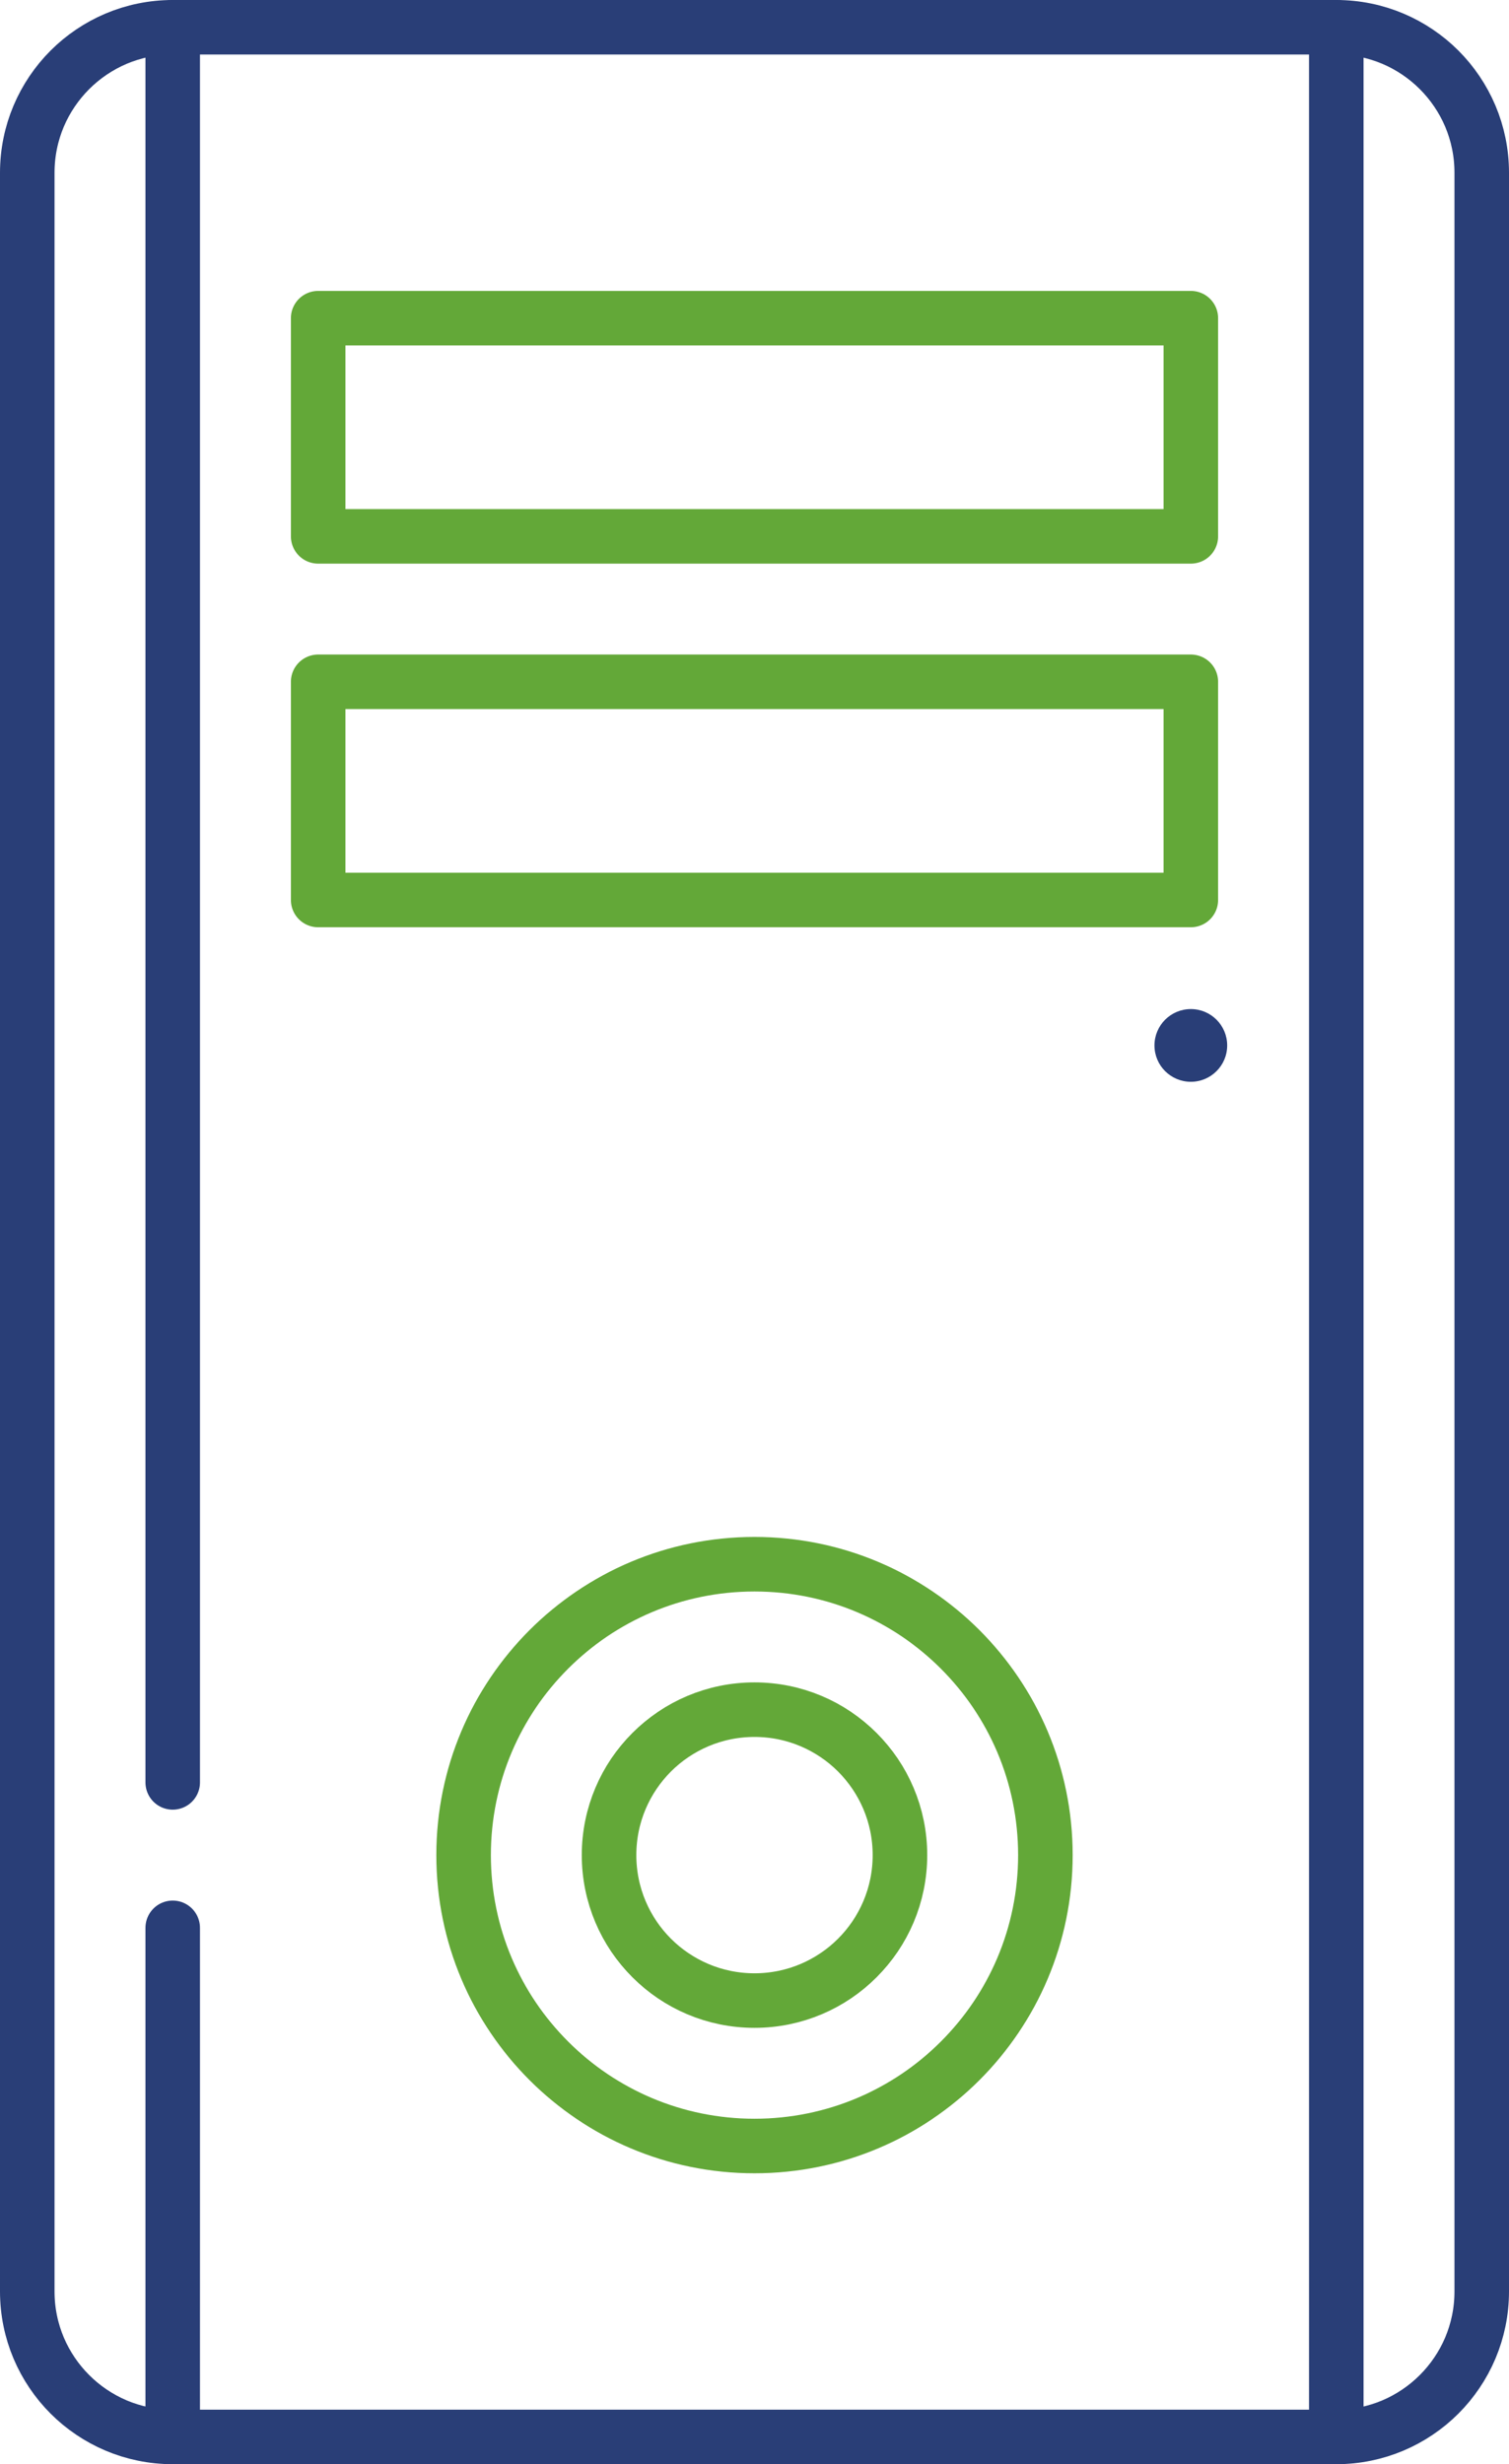
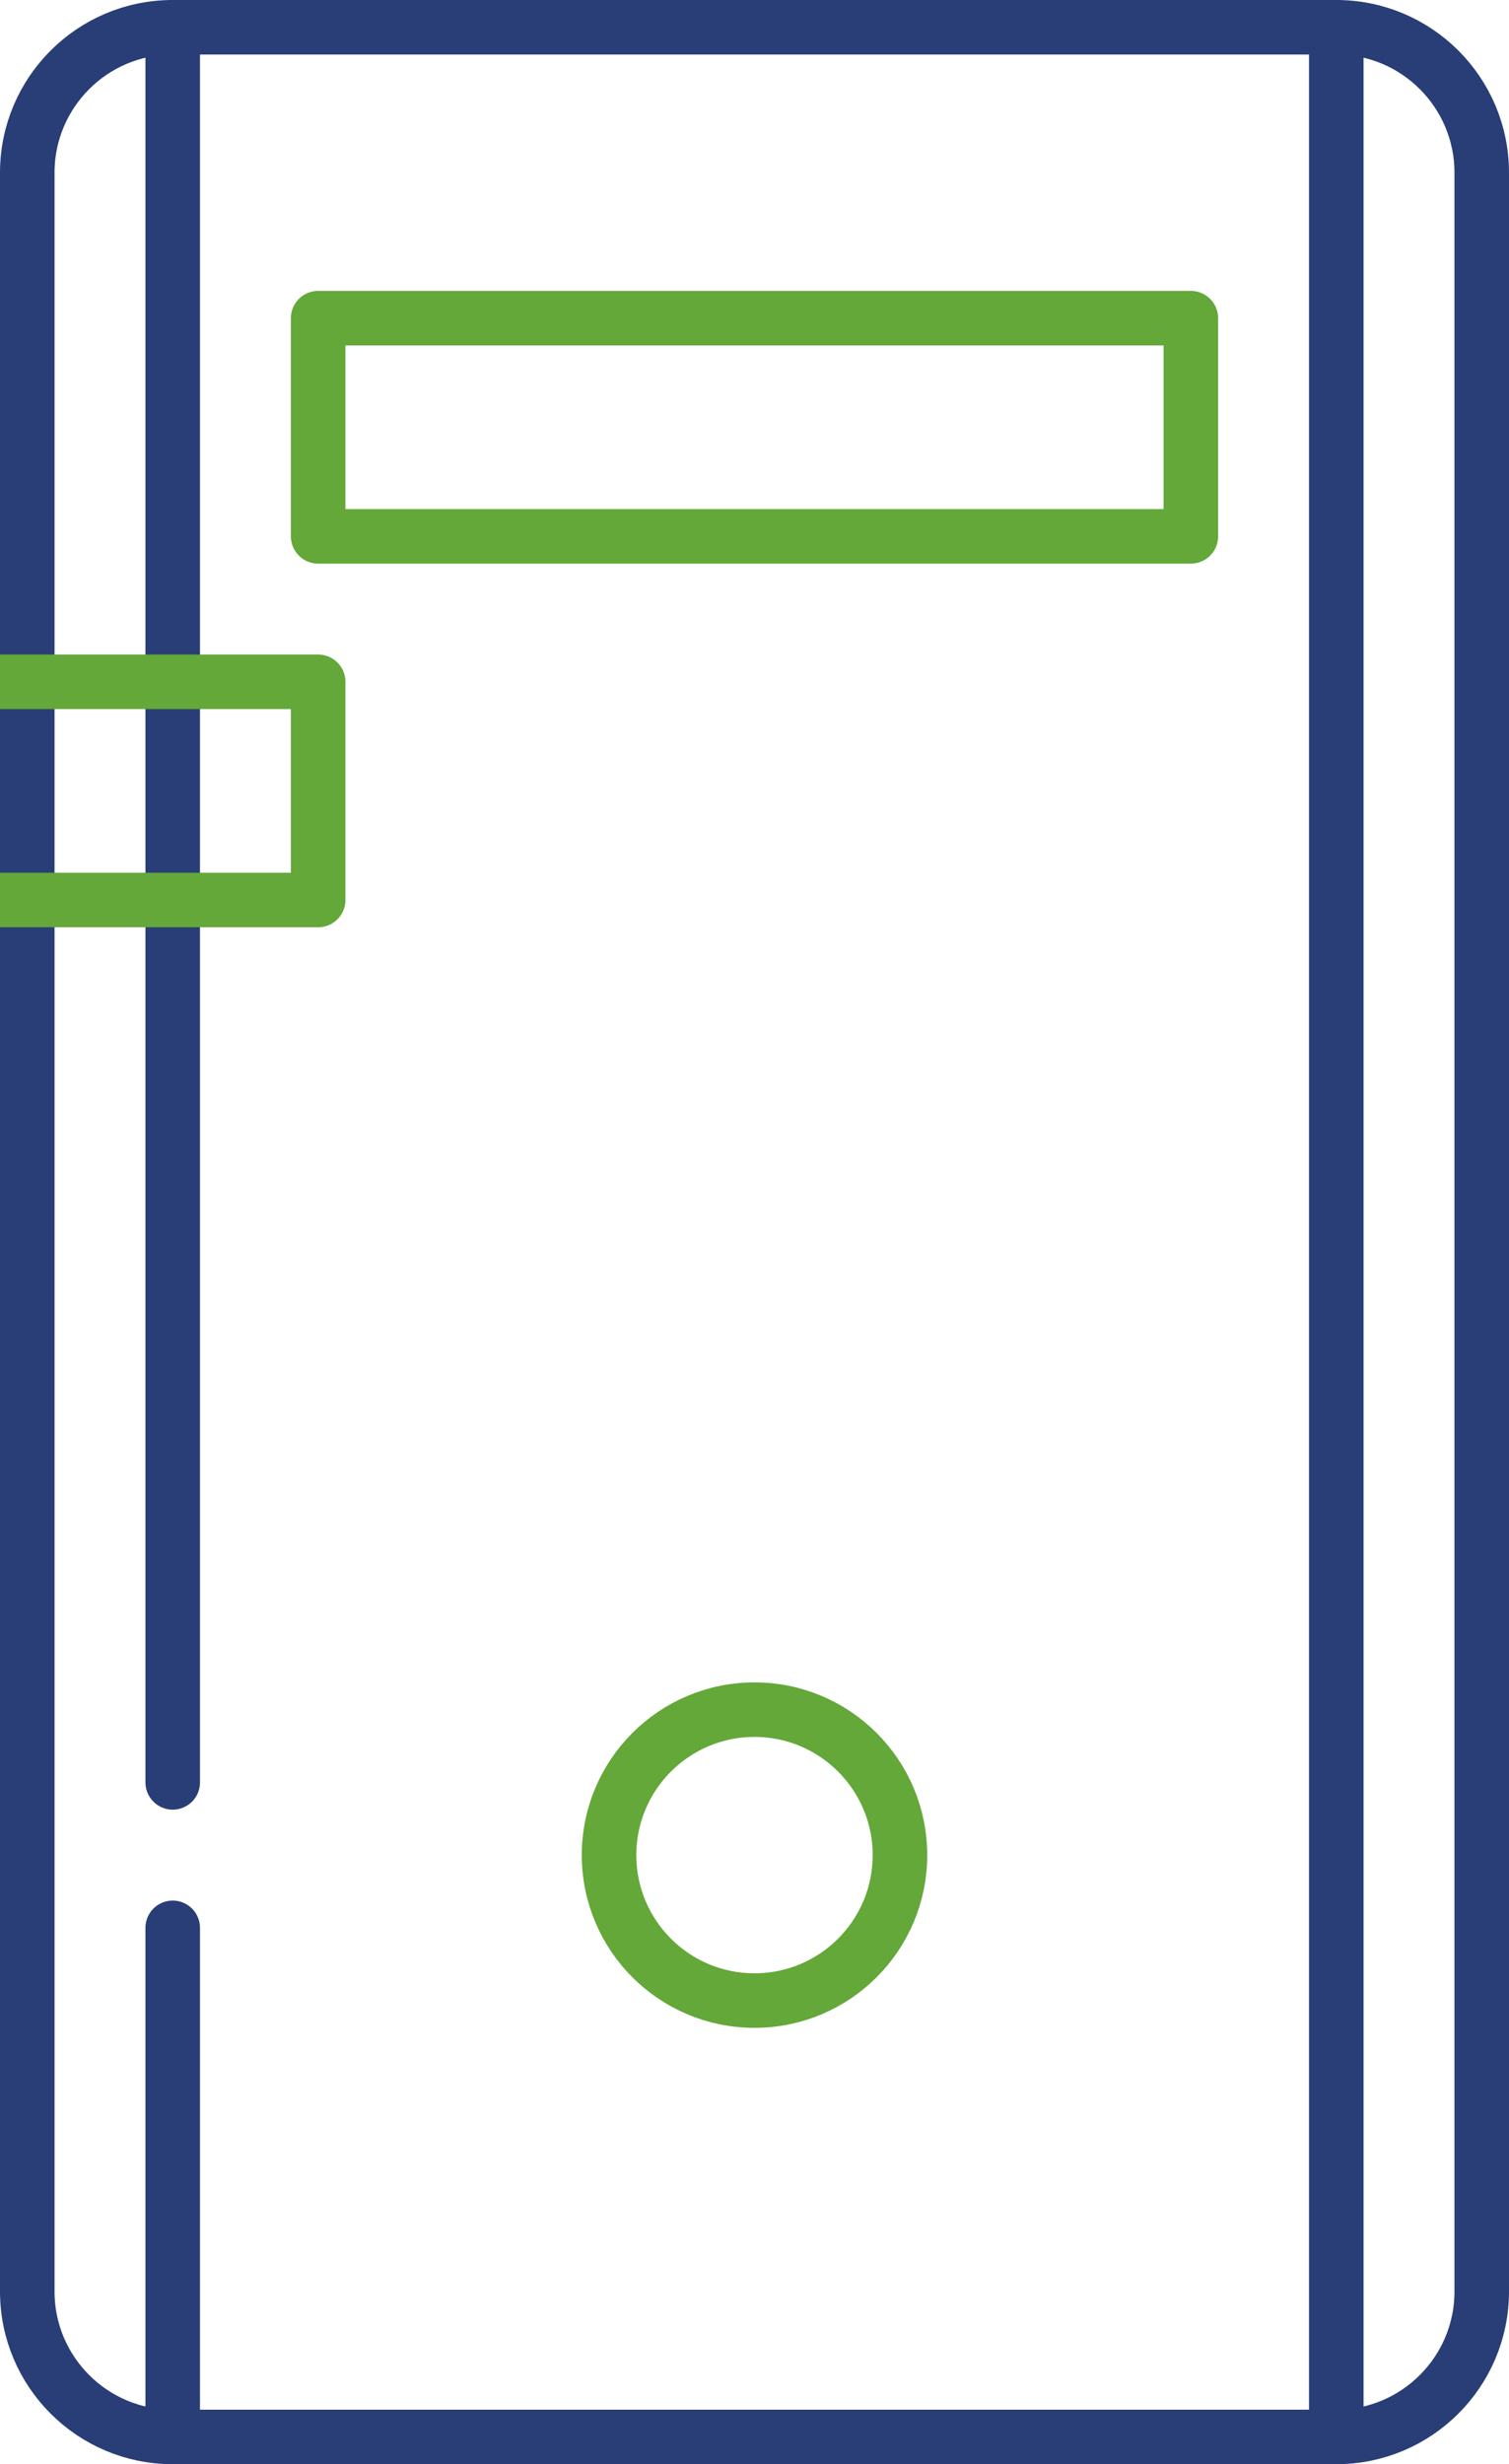
<svg xmlns="http://www.w3.org/2000/svg" version="1.1" id="svg75" x="0px" y="0px" width="415px" height="677.667px" viewBox="133.833 2.5 415 677.667" enable-background="new 133.833 2.5 415 677.667" xml:space="preserve">
-   <path id="path93" fill="#293E77" d="M471.333,290c0,5.522-4.479,10-10,10c-5.523,0-10-4.478-10-10s4.477-10,10-10  C466.855,280,471.333,284.478,471.333,290" />
  <path id="path97" fill="none" stroke="#293E77" stroke-width="15" stroke-linecap="round" stroke-linejoin="round" stroke-miterlimit="10" d="  M501.333,672.667h-320c-22.09,0-40-17.91-40-40V50c0-22.091,17.91-40,40-40h320c22.09,0,40,17.909,40,40v582.667  C541.333,654.757,523.423,672.667,501.333,672.667z" />
  <path id="path101" fill="none" stroke="#293E77" stroke-width="15" stroke-linecap="round" stroke-linejoin="round" stroke-miterlimit="10" d="  M501.333,10v662.667" />
  <path id="path105" fill="none" stroke="#293E77" stroke-width="15" stroke-linecap="round" stroke-linejoin="round" stroke-miterlimit="10" d="  M181.333,492.667V10" />
  <path id="path109" fill="none" stroke="#293E77" stroke-width="15" stroke-linecap="round" stroke-linejoin="round" stroke-miterlimit="10" d="  M181.333,672.667v-140" />
  <path id="path111" fill="none" stroke="#63A838" stroke-width="15" stroke-linecap="round" stroke-linejoin="round" stroke-miterlimit="10" d="  M221.333,90h240v60h-240V90z" />
-   <path id="path113" fill="none" stroke="#63A838" stroke-width="15" stroke-linecap="round" stroke-linejoin="round" stroke-miterlimit="10" d="  M221.333,190h240v60h-240V190z" />
+   <path id="path113" fill="none" stroke="#63A838" stroke-width="15" stroke-linecap="round" stroke-linejoin="round" stroke-miterlimit="10" d="  M221.333,190v60h-240V190z" />
  <path id="path117" fill="none" stroke="#63A838" stroke-width="15" stroke-linecap="round" stroke-linejoin="round" stroke-miterlimit="10" d="  M381.333,512.667c0,22.09-17.91,40-40,40c-22.092,0-40-17.91-40-40c0-22.092,17.908-40,40-40  C363.423,472.667,381.333,490.576,381.333,512.667z" />
-   <path id="path121" fill="none" stroke="#63A838" stroke-width="15" stroke-linecap="round" stroke-linejoin="round" stroke-miterlimit="10" d="  M261.333,512.667c0-44.184,35.817-80,80-80c44.183,0,80,35.816,80,80c0,44.182-35.817,80-80,80  C297.15,592.667,261.333,556.849,261.333,512.667" />
</svg>